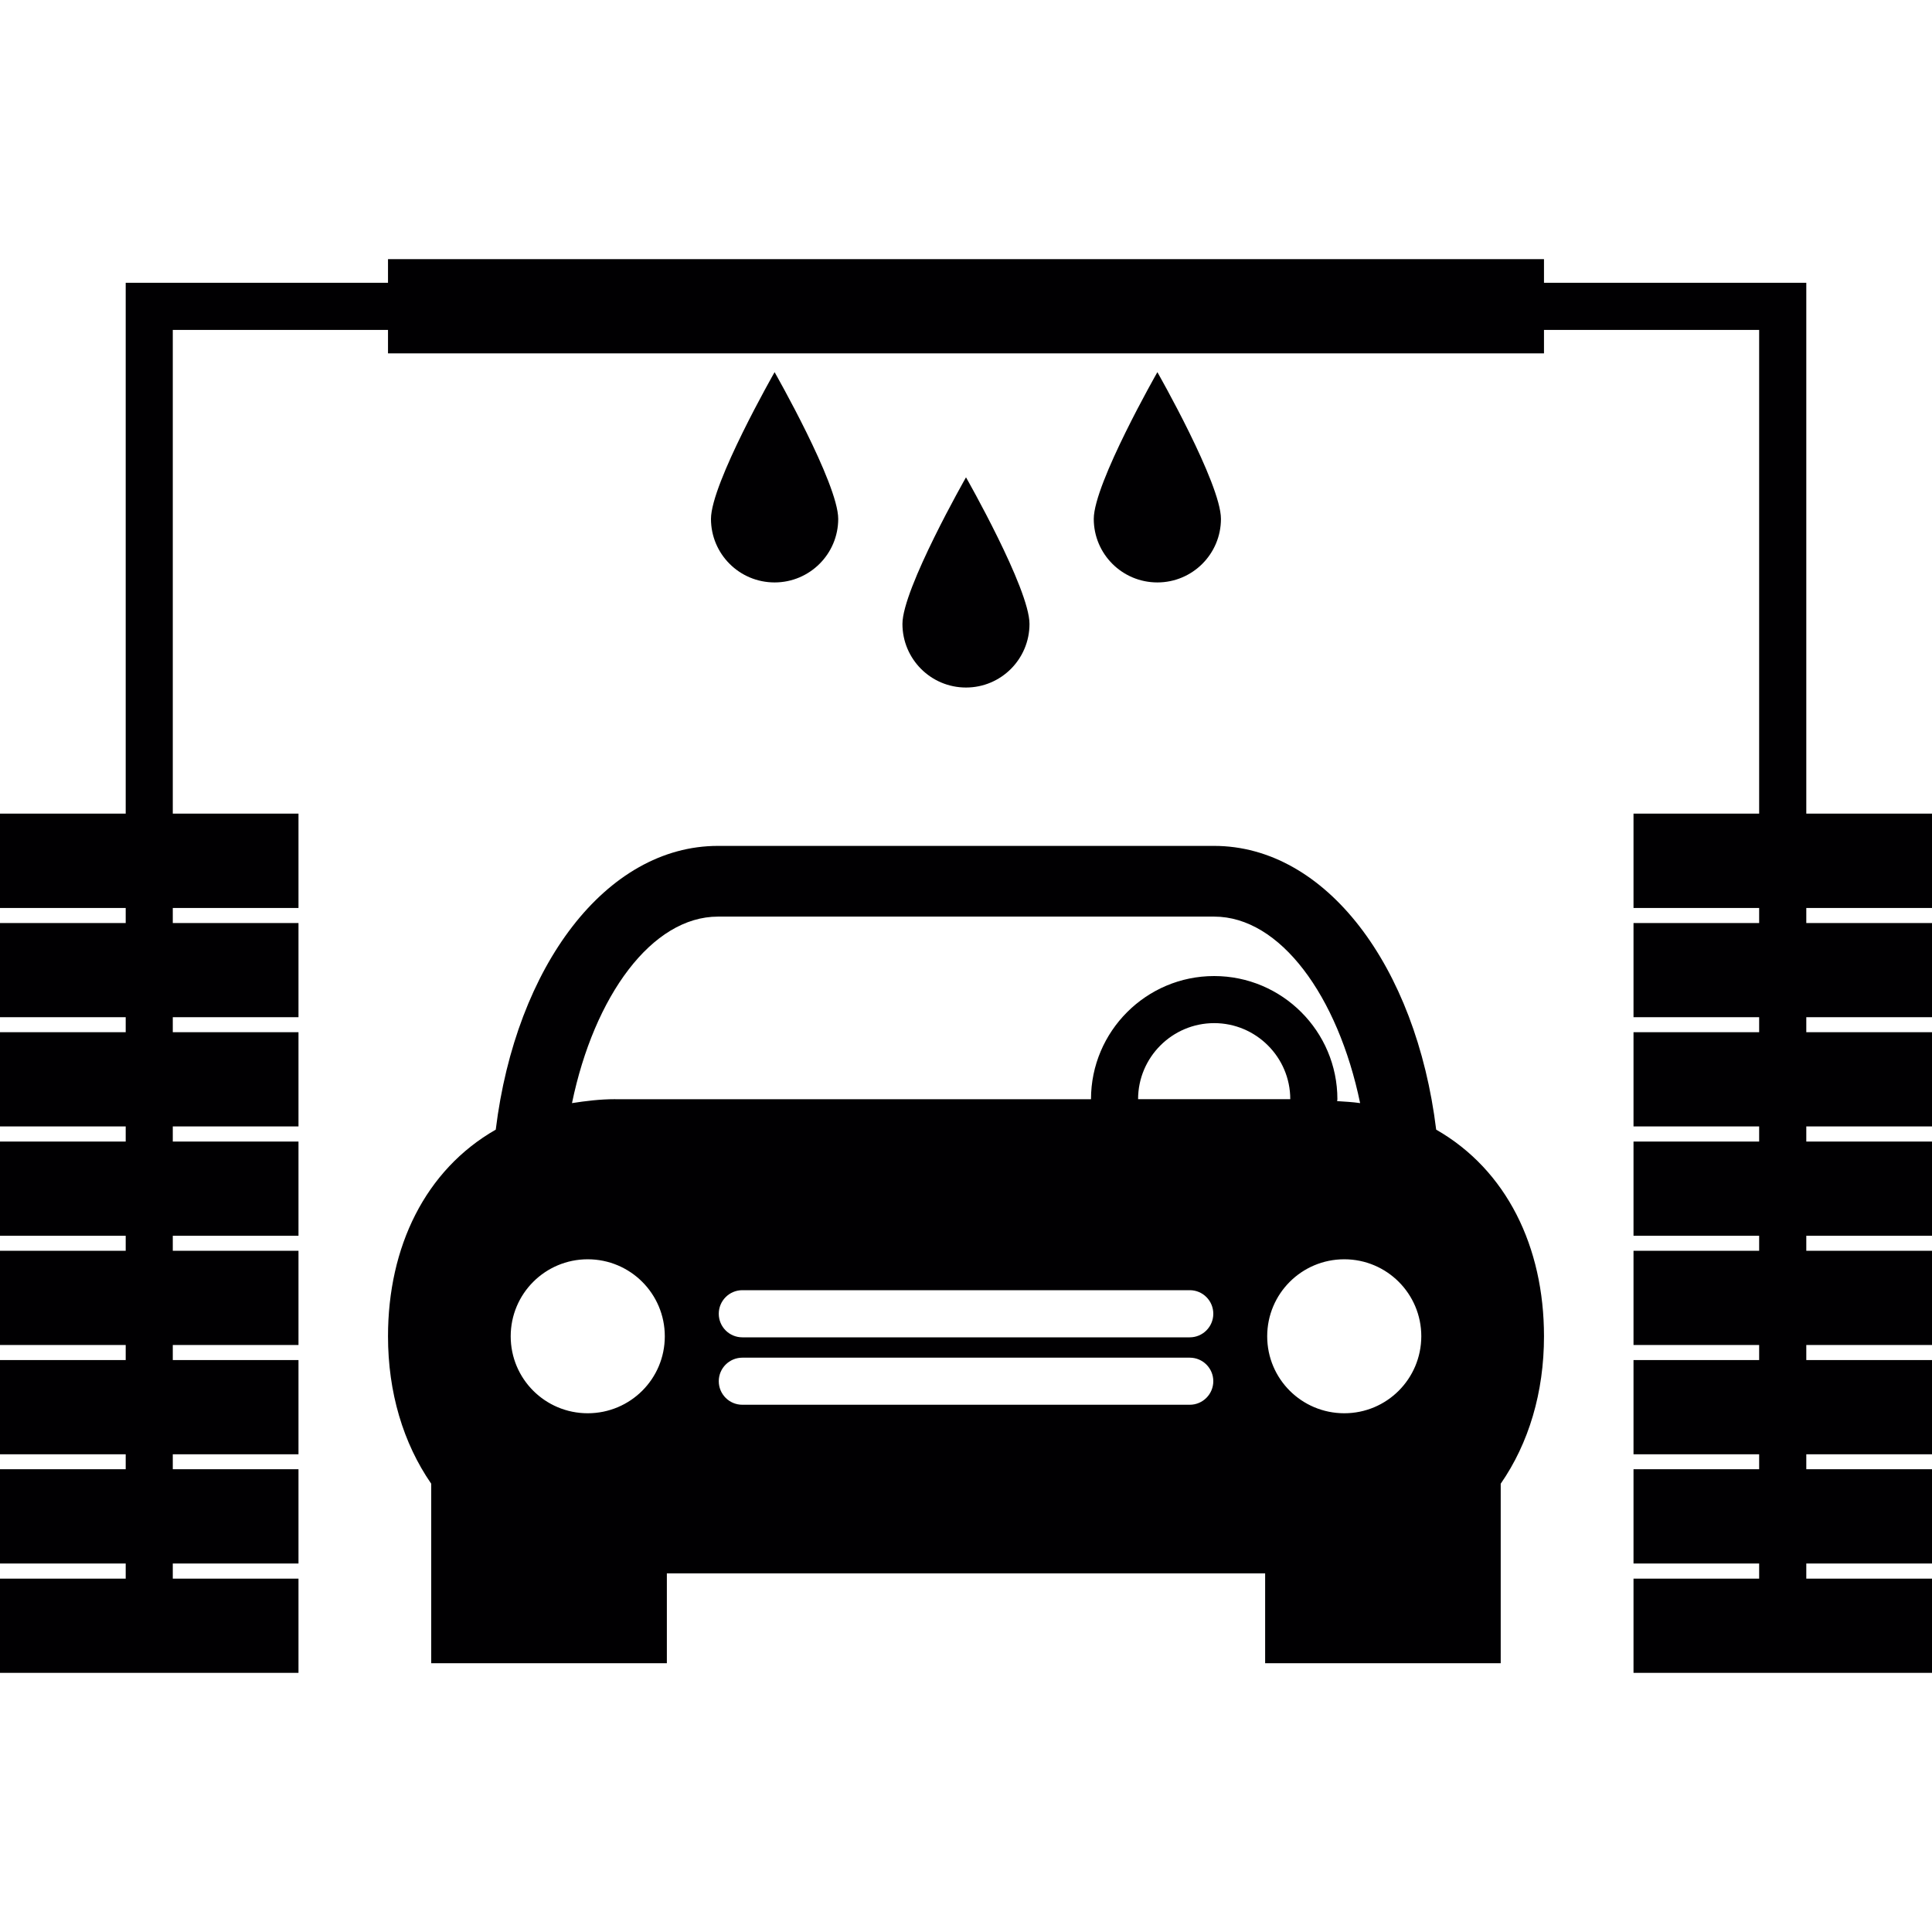
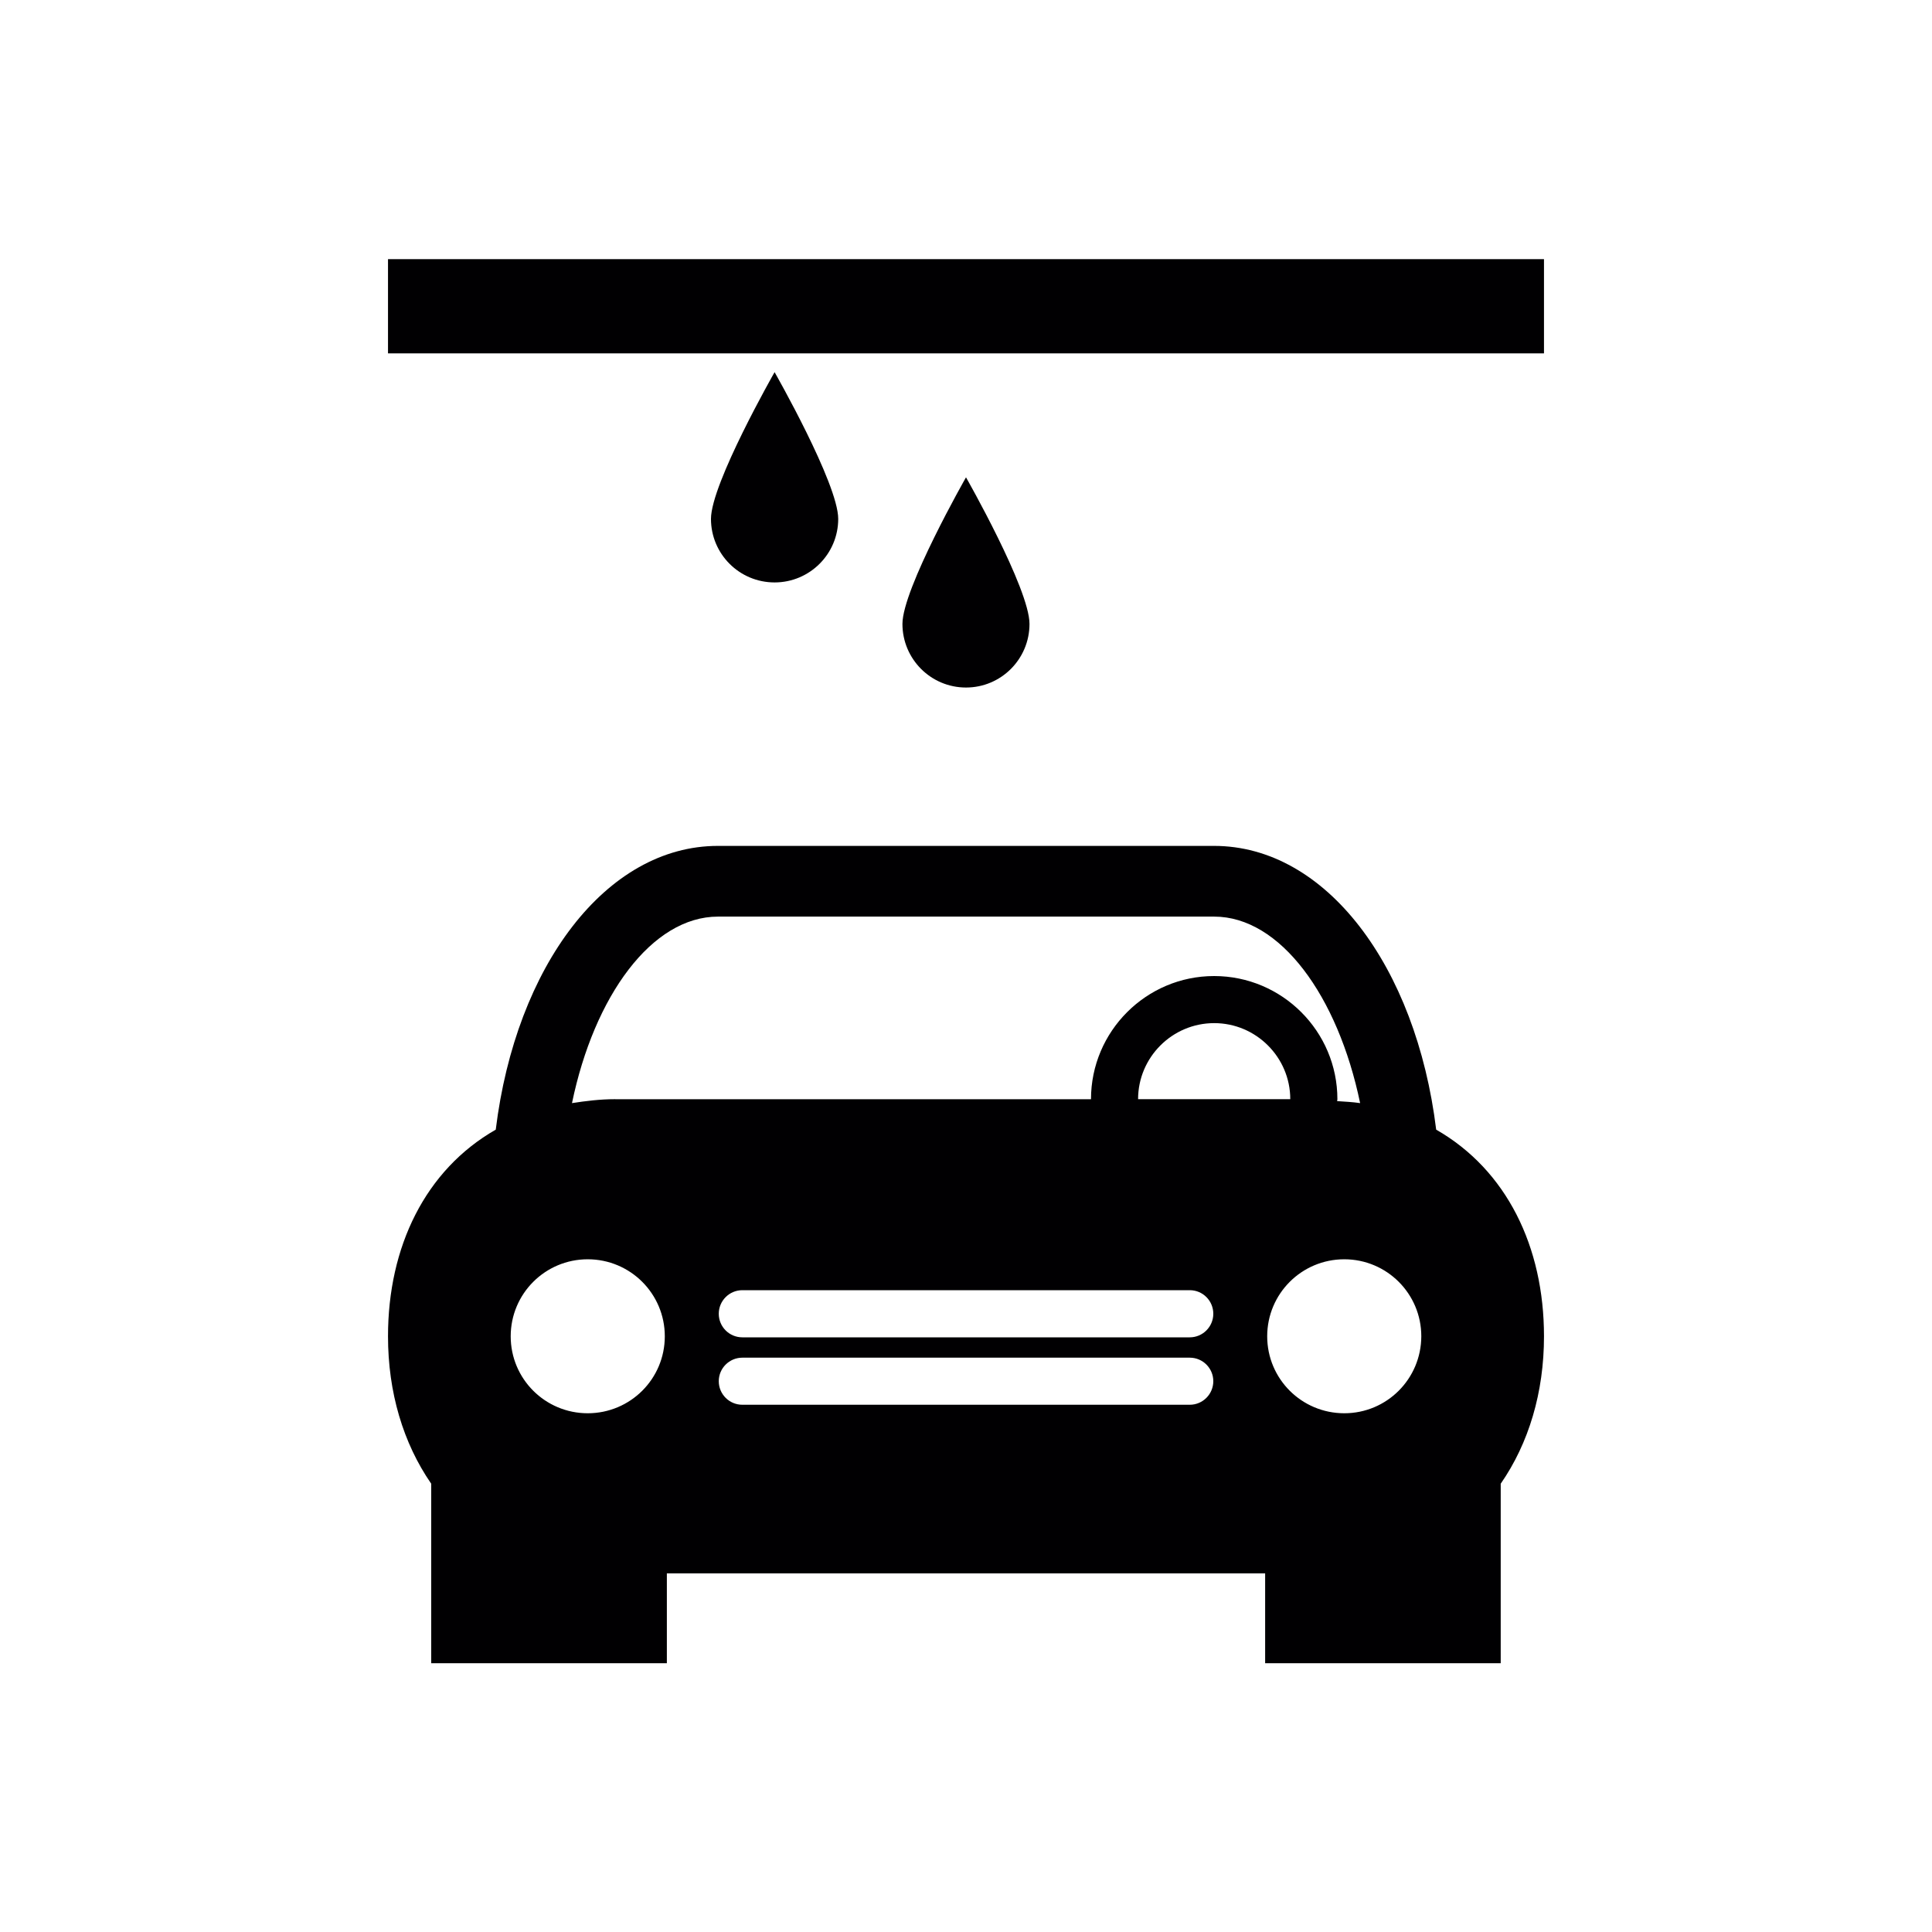
<svg xmlns="http://www.w3.org/2000/svg" version="1.1" id="Capa_1" x="0px" y="0px" viewBox="0 0 179.006 179.006" style="enable-background:new 0 0 179.006 179.006;" xml:space="preserve">
  <g>
    <g>
      <path style="fill:#010002;" d="M133.067,104.665c-1.862-15.168-10.227-26.29-20.58-26.29H66.519    c-10.353,0-18.724,11.128-20.586,26.29c-6.54,3.741-9.983,10.866-9.983,19.148c0,5.185,1.402,9.893,4.004,13.658v16.63h21.833    v-8.324h55.432v8.324h21.827v-16.63c2.602-3.753,4.01-8.461,4.01-13.658C143.056,115.525,139.601,108.406,133.067,104.665z     M54.454,130.943c-3.938,0-7.136-3.18-7.136-7.13s3.198-7.136,7.136-7.136c3.944,0,7.142,3.186,7.142,7.136    S58.398,130.943,54.454,130.943z M57.007,101.843c-1.42,0-2.733,0.167-4.01,0.364c2.059-9.953,7.411-17.28,13.527-17.28h45.975    c6.104,0,11.456,7.327,13.521,17.28c-0.686-0.101-1.408-0.137-2.13-0.185c0-0.06,0.024-0.119,0.024-0.173    c0-6.295-5.12-11.415-11.421-11.415c-6.289,0-11.409,5.12-11.409,11.415H57.007V101.843z M110.238,130.155H68.78    c-1.211,0-2.184-0.979-2.184-2.184c0-1.199,0.979-2.178,2.184-2.178h41.458c1.205,0,2.178,0.979,2.178,2.178    C112.416,129.177,111.437,130.155,110.238,130.155z M110.238,123.908H68.78c-1.211,0-2.184-0.979-2.184-2.184    s0.979-2.184,2.184-2.184h41.458c1.205,0,2.178,0.979,2.178,2.184S111.437,123.908,110.238,123.908z M105.447,101.843    c0-3.878,3.162-7.047,7.053-7.047c3.878,0,7.047,3.162,7.047,7.047H105.447z M124.552,130.943c-3.944,0-7.142-3.18-7.142-7.13    s3.198-7.136,7.142-7.136c3.938,0,7.136,3.186,7.136,7.136C131.677,127.763,128.491,130.943,124.552,130.943z" />
      <g>
        <rect x="35.95" y="24.011" style="fill:#010002;" width="107.105" height="8.73" />
      </g>
      <g>
        <path style="fill:#010002;" d="M83.614,57.807c0,3.252,2.631,5.895,5.889,5.895c3.252,0,5.883-2.637,5.883-5.895     s-5.883-13.581-5.883-13.581S83.614,54.555,83.614,57.807z" />
        <path style="fill:#010002;" d="M65.874,48.075c0,3.252,2.631,5.889,5.895,5.889c3.252,0,5.895-2.637,5.895-5.889     c0-3.264-5.895-13.593-5.895-13.593S65.874,44.805,65.874,48.075z" />
-         <path style="fill:#010002;" d="M101.341,48.075c0,3.252,2.631,5.889,5.895,5.889c3.252,0,5.889-2.637,5.889-5.889     c0-3.264-5.889-13.593-5.889-13.593S101.341,44.805,101.341,48.075z" />
-         <polygon style="fill:#010002;" points="179.006,84.127 179.006,75.385 167.359,75.385 167.359,26.201 11.647,26.201      11.647,75.385 0,75.385 0,84.127 11.647,84.127 11.647,85.523 0,85.523 0,94.247 11.647,94.247 11.647,95.637 0,95.637      0,104.367 11.647,104.367 11.647,105.769 0,105.769 0,114.498 11.647,114.498 11.647,115.889 0,115.889 0,124.618      11.647,124.618 11.647,126.014 0,126.014 0,134.744 11.647,134.744 11.647,136.128 0,136.128 0,144.864 11.647,144.864      11.647,146.266 0,146.266 0,154.995 27.656,154.995 27.656,146.266 16.009,146.266 16.009,144.864 27.656,144.864      27.656,136.128 16.009,136.128 16.009,134.744 27.656,134.744 27.656,126.014 16.009,126.014 16.009,124.618 27.656,124.618      27.656,115.889 16.009,115.889 16.009,114.498 27.656,114.498 27.656,105.769 16.009,105.769 16.009,104.367 27.656,104.367      27.656,95.637 16.009,95.637 16.009,94.247 27.656,94.247 27.656,85.523 16.009,85.523 16.009,84.127 27.656,84.127      27.656,75.385 16.009,75.385 16.009,30.568 162.991,30.568 162.991,75.385 151.35,75.385 151.35,84.127 162.991,84.127      162.991,85.523 151.35,85.523 151.35,94.247 162.991,94.247 162.991,95.637 151.35,95.637 151.35,104.367 162.991,104.367      162.991,105.769 151.35,105.769 151.35,114.498 162.991,114.498 162.991,115.889 151.35,115.889 151.35,124.618 162.991,124.618      162.991,126.014 151.35,126.014 151.35,134.744 162.991,134.744 162.991,136.128 151.35,136.128 151.35,144.864 162.991,144.864      162.991,146.266 151.35,146.266 151.35,154.995 179.006,154.995 179.006,146.266 167.359,146.266 167.359,144.864      179.006,144.864 179.006,136.128 167.359,136.128 167.359,134.744 179.006,134.744 179.006,126.014 167.359,126.014      167.359,124.618 179.006,124.618 179.006,115.889 167.359,115.889 167.359,114.498 179.006,114.498 179.006,105.769      167.359,105.769 167.359,104.367 179.006,104.367 179.006,95.637 167.359,95.637 167.359,94.247 179.006,94.247 179.006,85.523      167.359,85.523 167.359,84.127    " />
      </g>
    </g>
  </g>
  <g>
</g>
  <g>
</g>
  <g>
</g>
  <g>
</g>
  <g>
</g>
  <g>
</g>
  <g>
</g>
  <g>
</g>
  <g>
</g>
  <g>
</g>
  <g>
</g>
  <g>
</g>
  <g>
</g>
  <g>
</g>
  <g>
</g>
</svg>